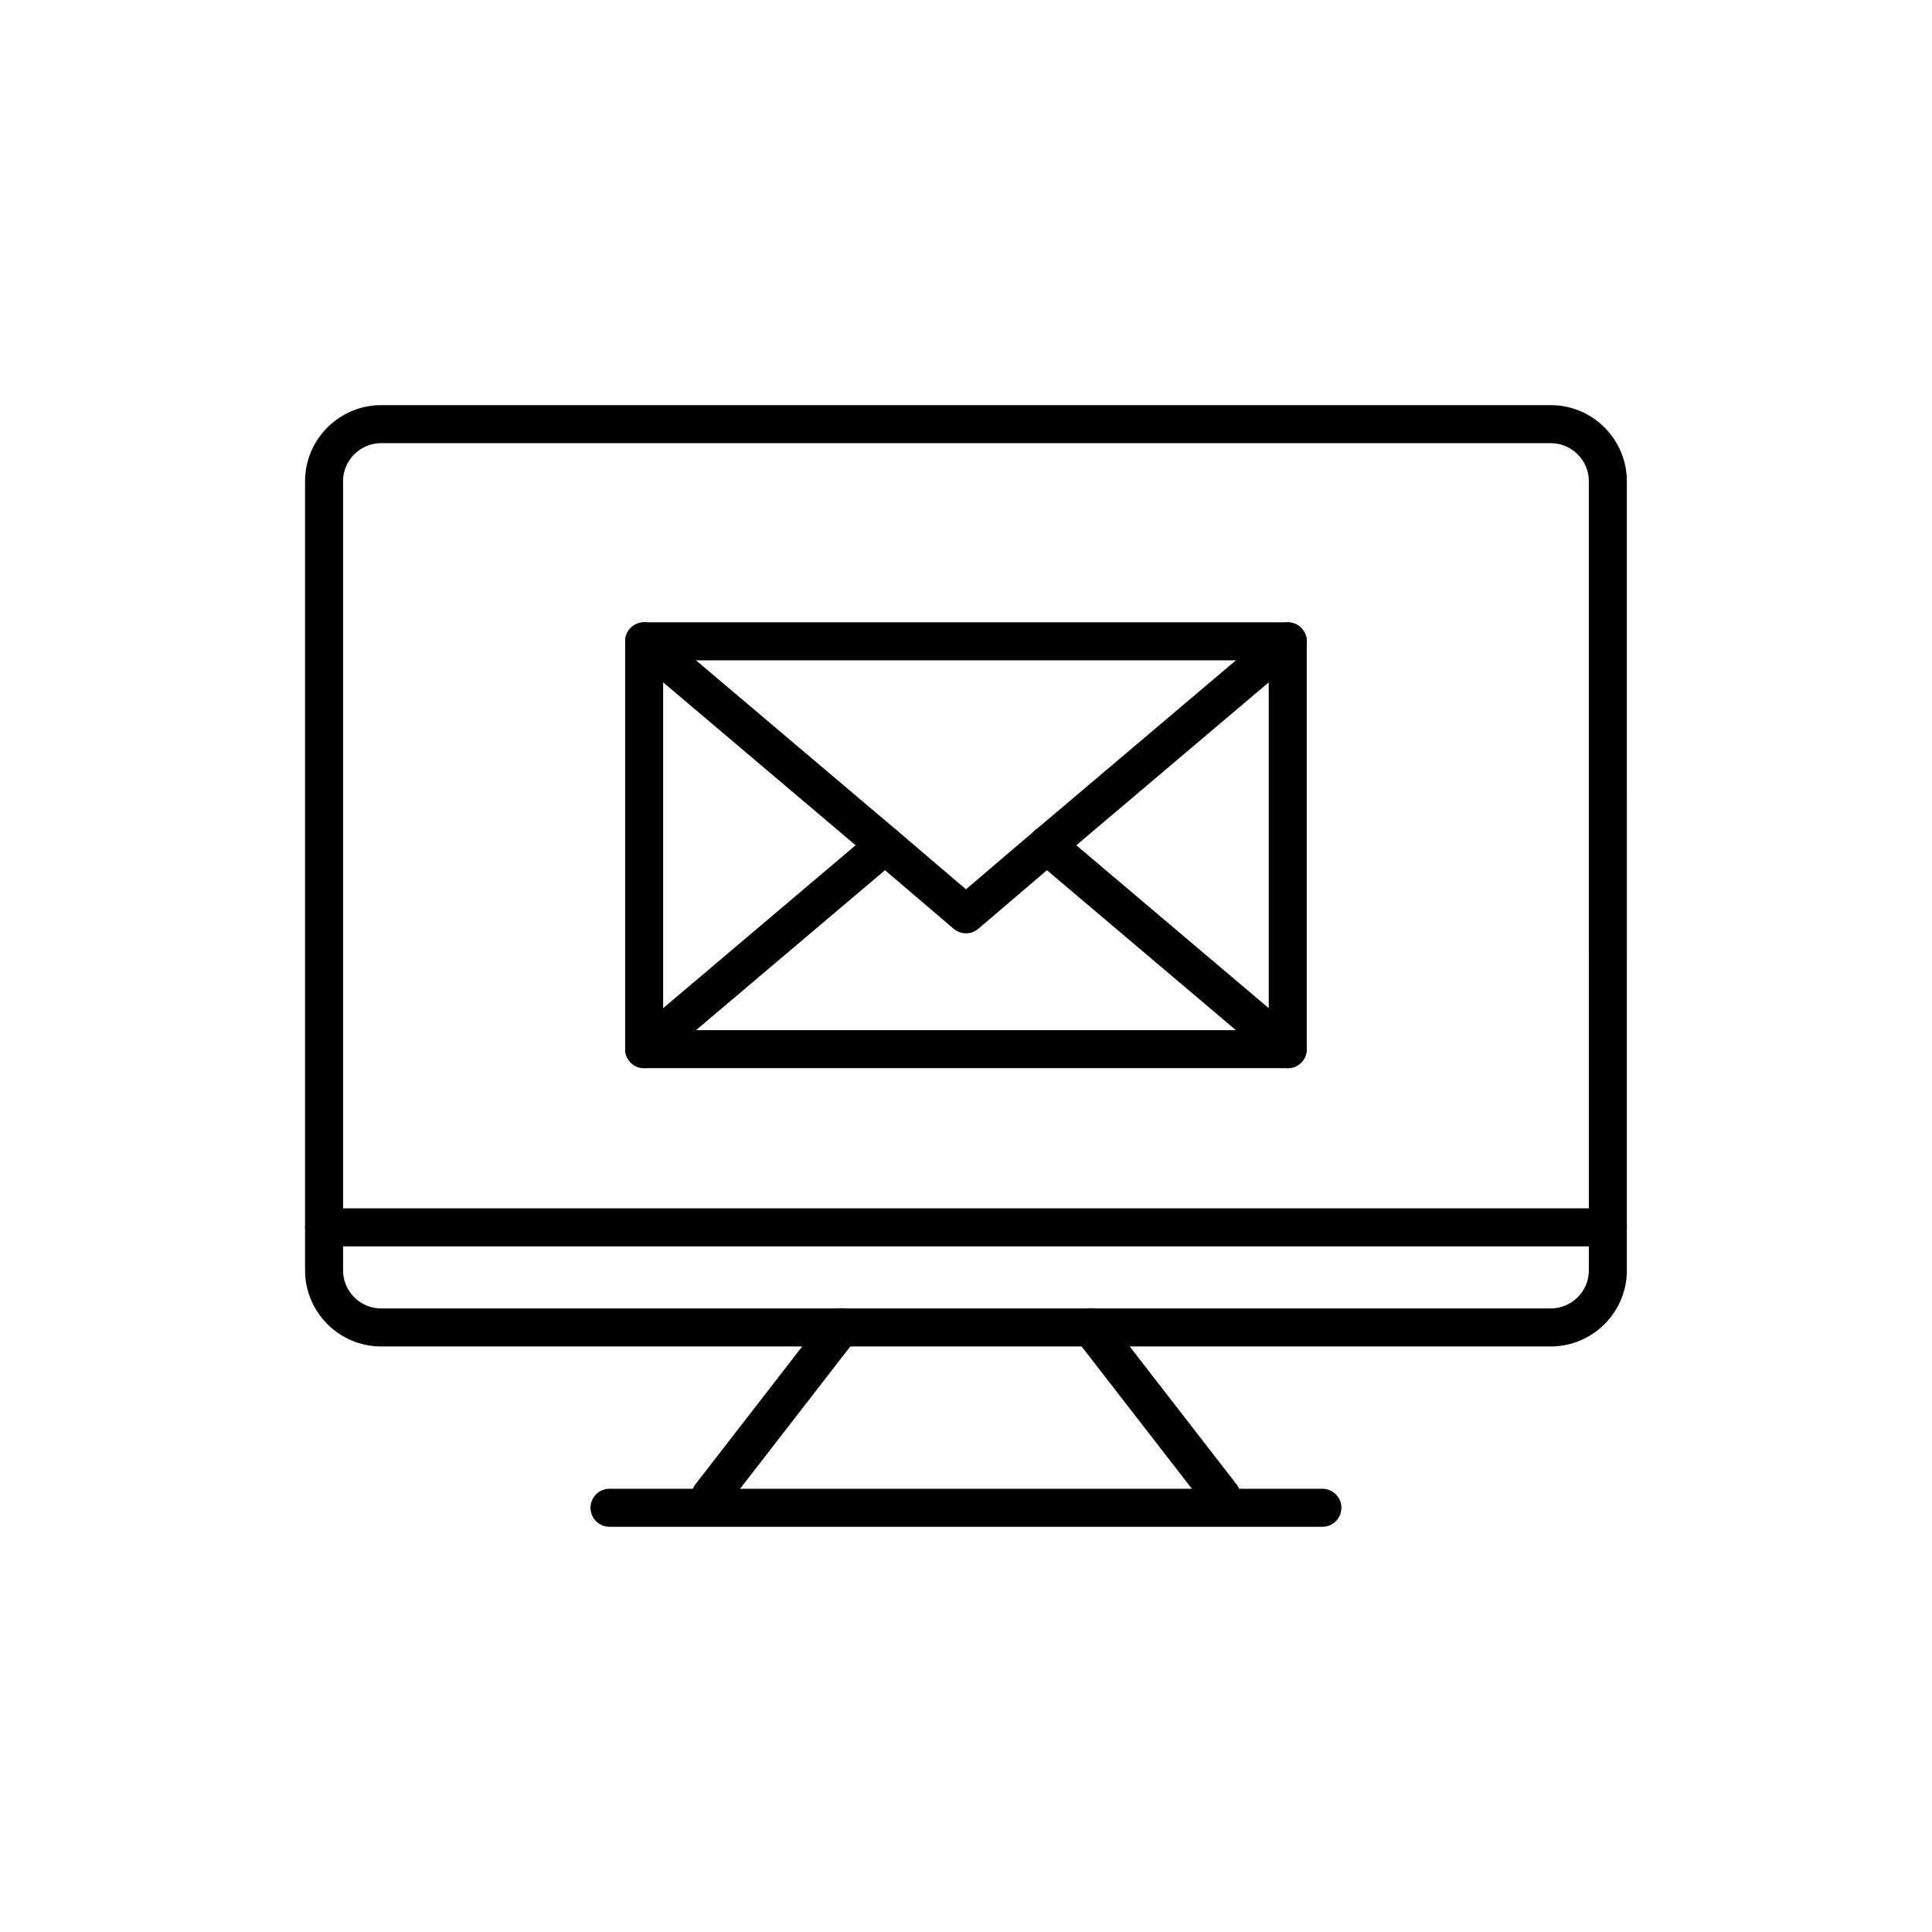
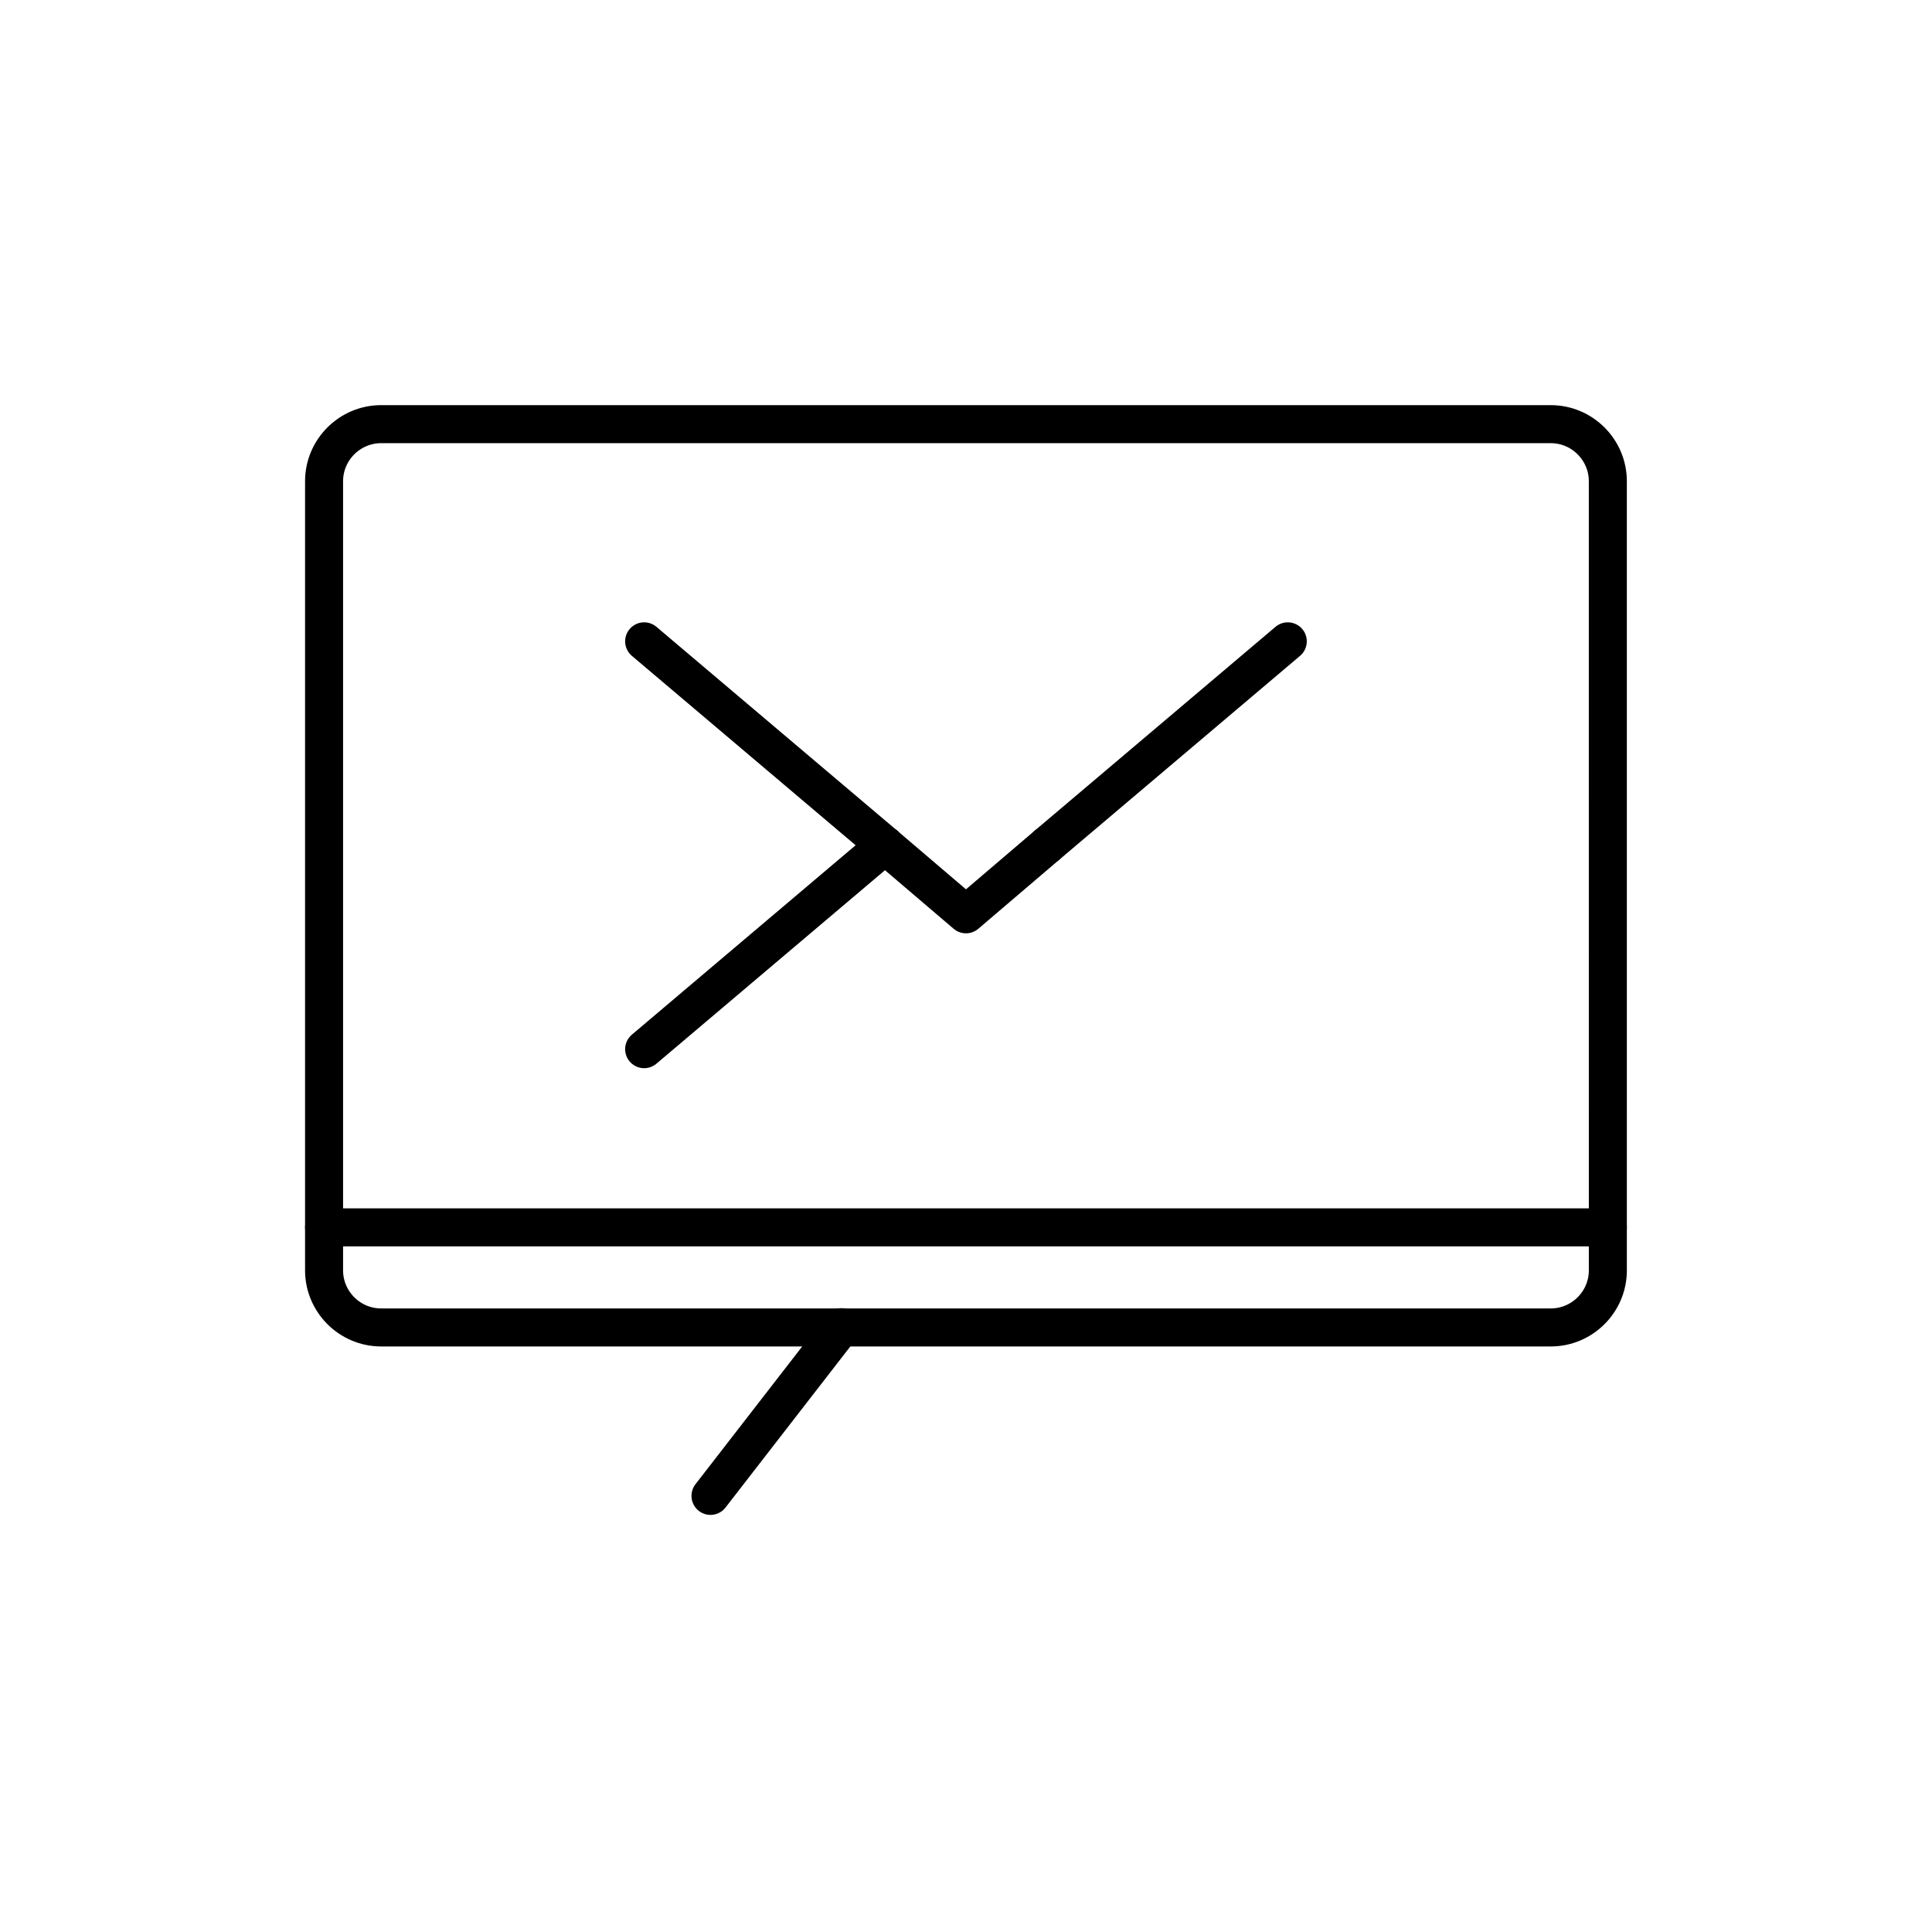
<svg xmlns="http://www.w3.org/2000/svg" width="800px" height="800px" version="1.1" viewBox="144 144 512 512">
  <g fill="none" stroke="#000000" stroke-linecap="round" stroke-linejoin="round" stroke-miterlimit="10" stroke-width="2">
    <path transform="matrix(5.038 0 0 5.038 148.09 148.09)" d="m83.765 66.015c0 1.65-1.35 3-3 3h-61.53c-1.65 0-3-1.35-3-3v-41.515c0-1.65 1.35-3 3-3h61.529c1.65 0 3 1.35 3 3l7.76e-4 41.515z" />
    <path transform="matrix(5.038 0 0 5.038 148.09 148.09)" d="m16.235 63.75h67.53" />
    <path transform="matrix(5.038 0 0 5.038 148.09 148.09)" d="m43.438 69-6.876 8.875" />
-     <path transform="matrix(5.038 0 0 5.038 148.09 148.09)" d="m56.562 69 6.876 8.875" />
-     <path transform="matrix(5.038 0 0 5.038 148.09 148.09)" d="m31.25 78.5h37.499" />
    <path transform="matrix(5.038 0 0 5.038 148.09 148.09)" d="m66.928 32.924-12.671 10.727" />
    <path transform="matrix(5.038 0 0 5.038 148.09 148.09)" d="m54.257 43.651-4.256 3.632-4.258-3.632" />
    <path transform="matrix(5.038 0 0 5.038 148.09 148.09)" d="m45.743 43.651-12.671-10.727" />
    <path transform="matrix(5.038 0 0 5.038 148.09 148.09)" d="m33.072 54.377 12.671-10.726" />
-     <path transform="matrix(5.038 0 0 5.038 148.09 148.09)" d="m54.257 43.651 12.671 10.726" />
-     <path transform="matrix(5.038 0 0 5.038 148.09 148.09)" d="m33.072 32.924h33.855v21.453h-33.855z" />
  </g>
</svg>